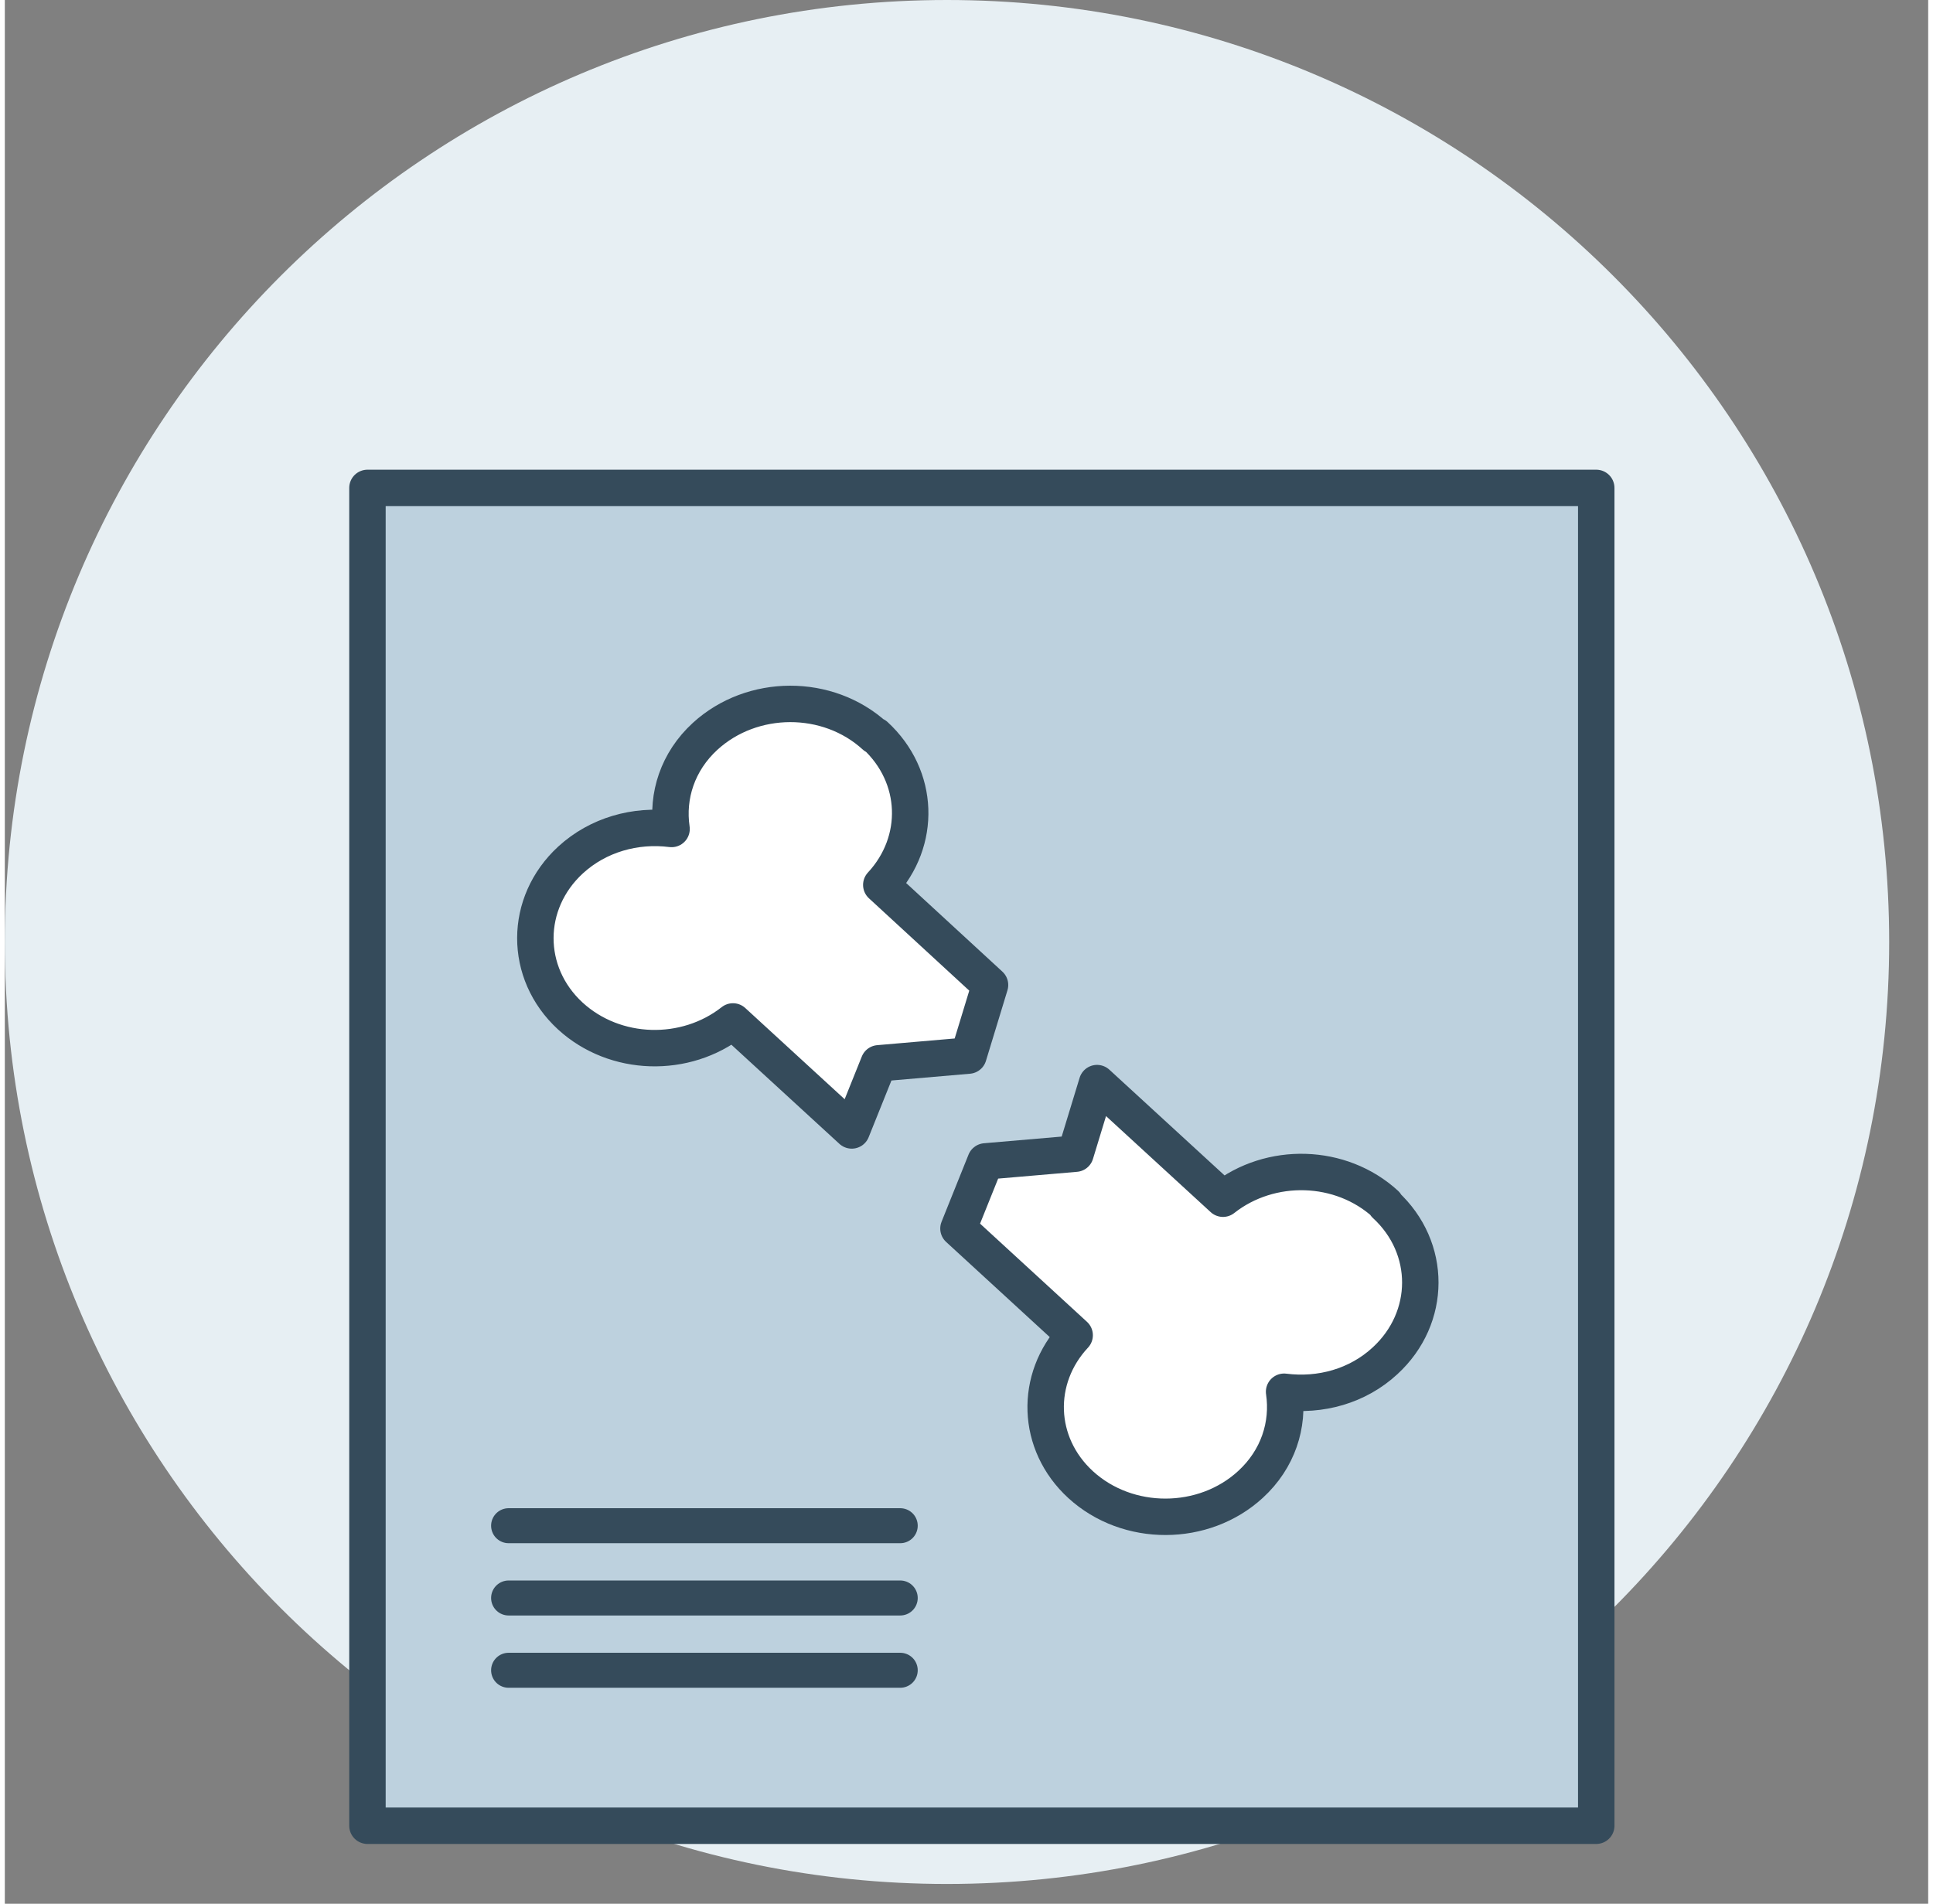
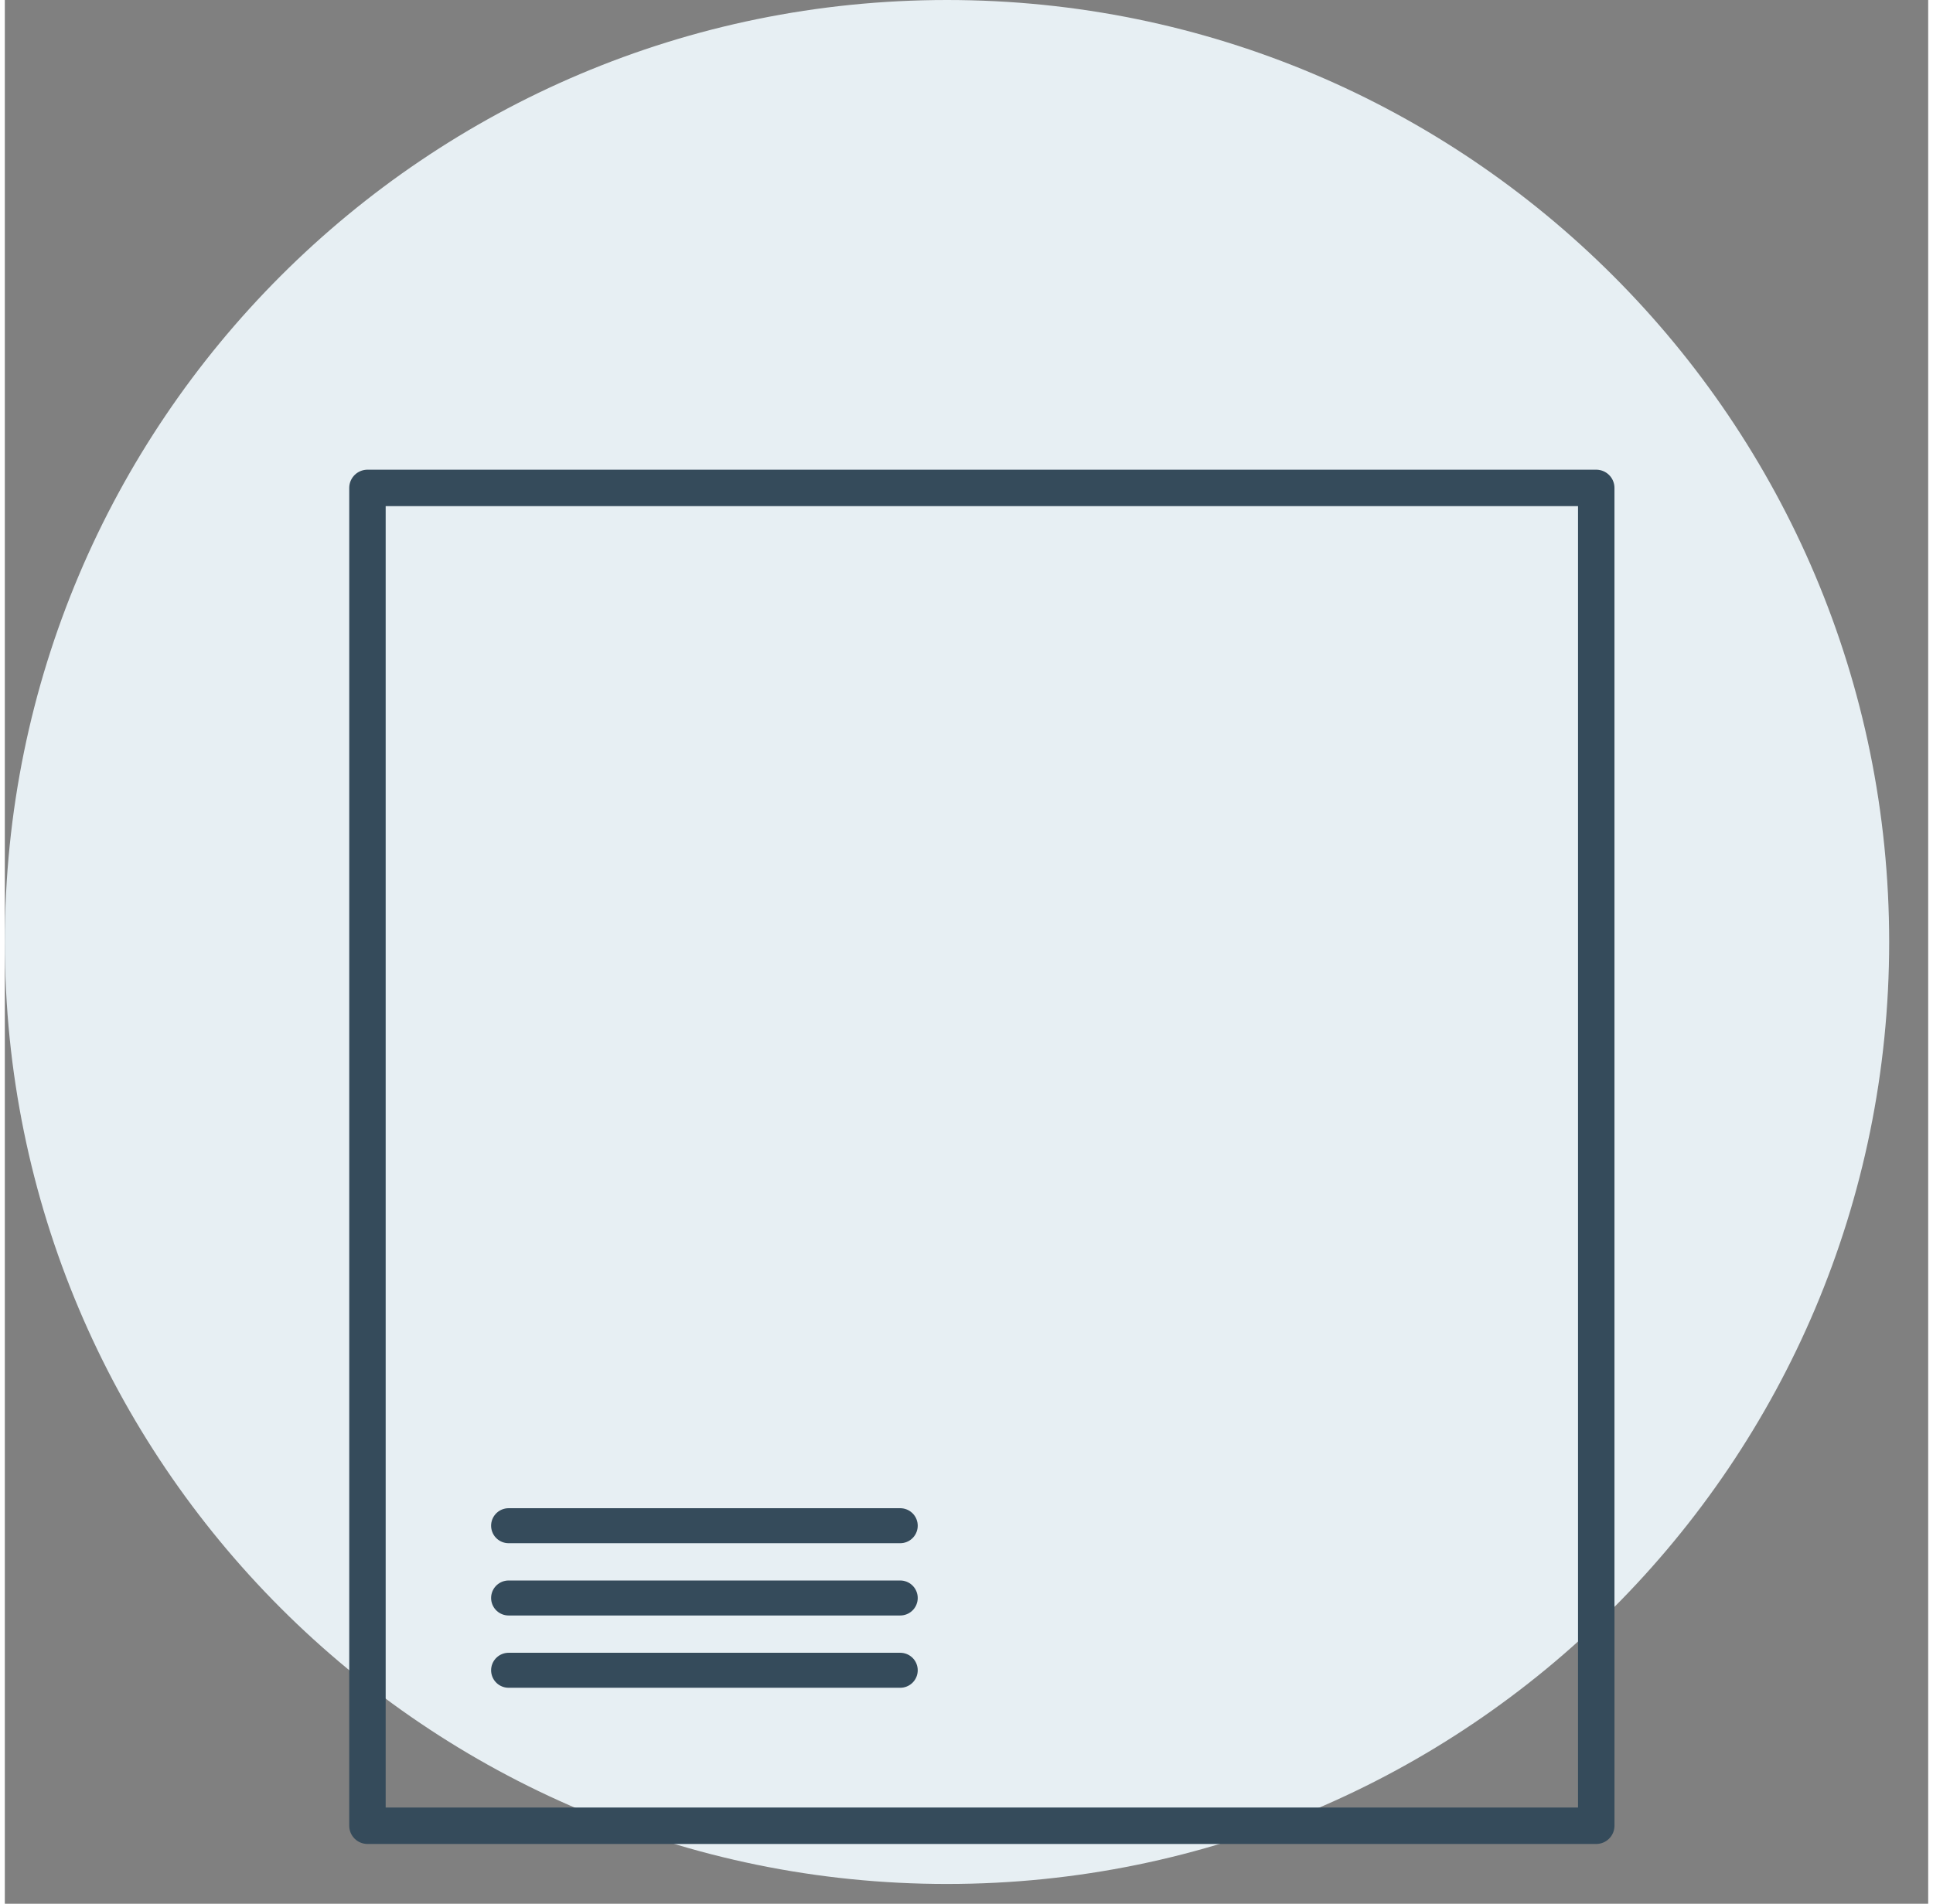
<svg xmlns="http://www.w3.org/2000/svg" id="Isolation_Mode64cd30a5bd8fe" viewBox="0 0 67.04 66.37" aria-hidden="true" width="67px" height="66px">
  <rect x="0" y="0" width="67.04" height="66.37" fill="#808080" stroke="none" />
  <defs>
    <linearGradient class="cerosgradient" data-cerosgradient="true" id="CerosGradient_id360266b34" gradientUnits="userSpaceOnUse" x1="50%" y1="100%" x2="50%" y2="0%">
      <stop offset="0%" stop-color="#d1d1d1" />
      <stop offset="100%" stop-color="#d1d1d1" />
    </linearGradient>
    <linearGradient />
    <style>.cls-1-64cd30a5bd8fe,.cls-2-64cd30a5bd8fe,.cls-3-64cd30a5bd8fe,.cls-4-64cd30a5bd8fe,.cls-5-64cd30a5bd8fe{fill:none;}.cls-2-64cd30a5bd8fe{clip-path:url(#clippath-164cd30a5bd8fe);}.cls-6-64cd30a5bd8fe{fill:#e7eff3;}.cls-7-64cd30a5bd8fe{fill:#fff;}.cls-8-64cd30a5bd8fe{fill:#bdd1de;}.cls-3-64cd30a5bd8fe{stroke-linecap:round;stroke-width:1.22px;}.cls-3-64cd30a5bd8fe,.cls-4-64cd30a5bd8fe{stroke:#354b5b;stroke-linejoin:round;}.cls-4-64cd30a5bd8fe{stroke-width:1.27px;}.cls-5-64cd30a5bd8fe{clip-path:url(#clippath64cd30a5bd8fe);}</style>
    <clipPath id="clippath64cd30a5bd8fe">
      <rect class="cls-1-64cd30a5bd8fe" x="0" width="65.68" height="65.68" />
    </clipPath>
    <clipPath id="clippath-164cd30a5bd8fe">
-       <rect class="cls-1-64cd30a5bd8fe" x="1.08" y=".41" width="65.96" height="65.96" />
-     </clipPath>
+       </clipPath>
  </defs>
  <g class="cls-5-64cd30a5bd8fe">
    <path class="cls-6-64cd30a5bd8fe" d="m32.84,65.68c18.14,0,32.84-14.7,32.84-32.84S50.98,0,32.84,0,0,14.7,0,32.84s14.7,32.84,32.84,32.84" />
  </g>
-   <polygon class="cls-8-64cd30a5bd8fe" points="43.19 17.01 55.47 17.01 55.47 47.28 55.47 53.84 55.47 63.65 12.64 63.65 12.64 53.84 12.64 47.28 12.64 17.01 24.93 17.01 43.19 17.01" />
  <polygon class="cls-4-64cd30a5bd8fe" points="43.19 17.01 55.47 17.01 55.47 47.28 55.47 53.84 55.47 63.65 12.64 63.65 12.64 53.84 12.64 47.28 12.64 17.01 24.93 17.01 43.19 17.01" />
  <g class="cls-2-64cd30a5bd8fe">
    <path class="cls-7-64cd30a5bd8fe" d="m48.12,42c1.63,1.5,1.62,3.94-.01,5.44-.96.89-2.26,1.24-3.52,1.08.17,1.15-.21,2.35-1.17,3.23-1.63,1.5-4.28,1.51-5.92.01-1.56-1.43-1.62-3.7-.21-5.21l-4.05-3.72.94-2.34,3.14-.27.75-2.46,4.39,4.03c1.65-1.3,4.11-1.24,5.67.19" />
-     <path class="cls-4-64cd30a5bd8fe" d="m48.12,42c1.63,1.5,1.62,3.94-.01,5.44-.96.89-2.26,1.24-3.52,1.08.17,1.15-.21,2.35-1.17,3.23-1.63,1.5-4.28,1.51-5.92.01-1.56-1.43-1.62-3.7-.21-5.21l-4.05-3.72.94-2.34,3.14-.27.75-2.46,4.39,4.03c1.65-1.3,4.11-1.24,5.67.19Z" />
-     <path class="cls-7-64cd30a5bd8fe" d="m30.34,25.64c1.55,1.43,1.62,3.69.21,5.21l3.79,3.49-.75,2.46-3.13.27-.94,2.34-4.14-3.8c-1.65,1.3-4.11,1.24-5.67-.19-1.63-1.5-1.62-3.94.01-5.44.96-.88,2.26-1.24,3.52-1.08-.17-1.15.21-2.35,1.17-3.23,1.64-1.5,4.28-1.51,5.92-.01" />
+     <path class="cls-4-64cd30a5bd8fe" d="m48.12,42c1.63,1.5,1.62,3.94-.01,5.44-.96.89-2.26,1.24-3.52,1.08.17,1.15-.21,2.35-1.17,3.23-1.63,1.5-4.28,1.51-5.92.01-1.56-1.43-1.62-3.7-.21-5.21l-4.05-3.72.94-2.34,3.14-.27.75-2.46,4.39,4.03Z" />
    <path class="cls-4-64cd30a5bd8fe" d="m30.34,25.64c1.55,1.43,1.62,3.69.21,5.21l3.79,3.49-.75,2.46-3.13.27-.94,2.34-4.14-3.8c-1.65,1.3-4.11,1.24-5.67-.19-1.63-1.5-1.62-3.94.01-5.44.96-.88,2.26-1.24,3.52-1.08-.17-1.15.21-2.35,1.17-3.23,1.64-1.5,4.28-1.51,5.92-.01Z" />
  </g>
  <path class="cls-3-64cd30a5bd8fe" d="m17.56,58.23h13.65m-13.65-2.52h13.65m-13.65-2.52h13.65" />
</svg>